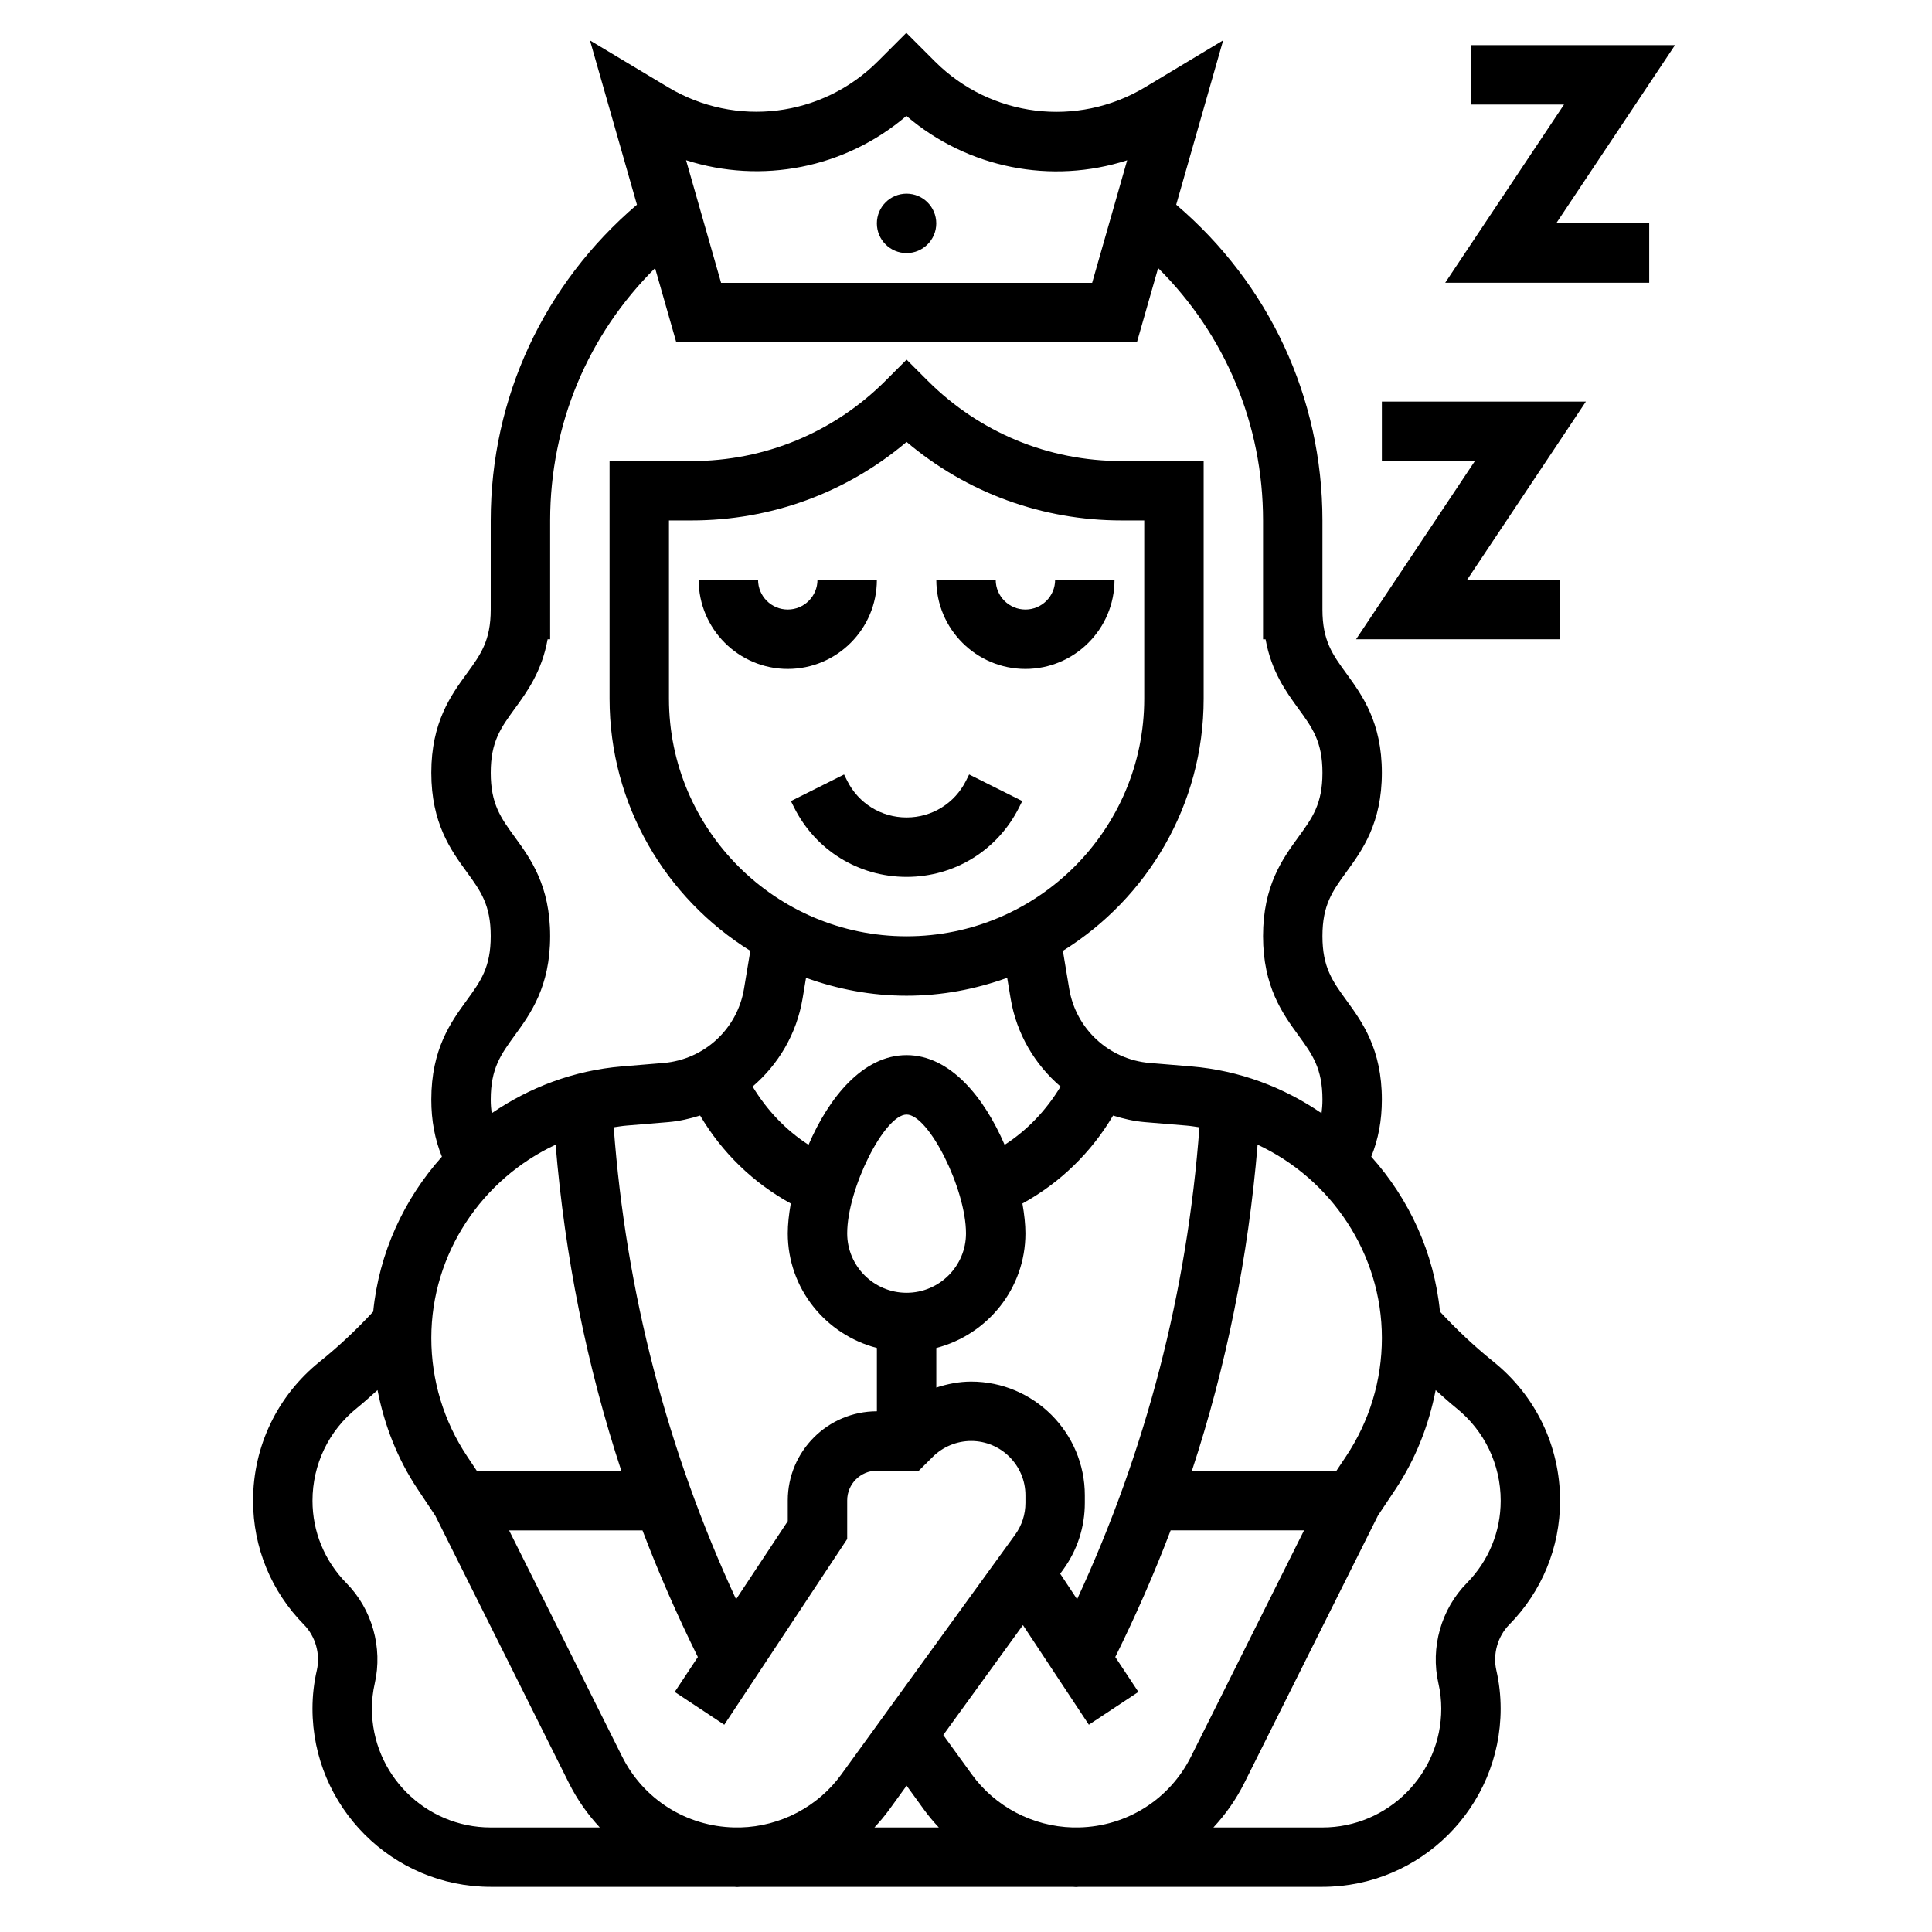
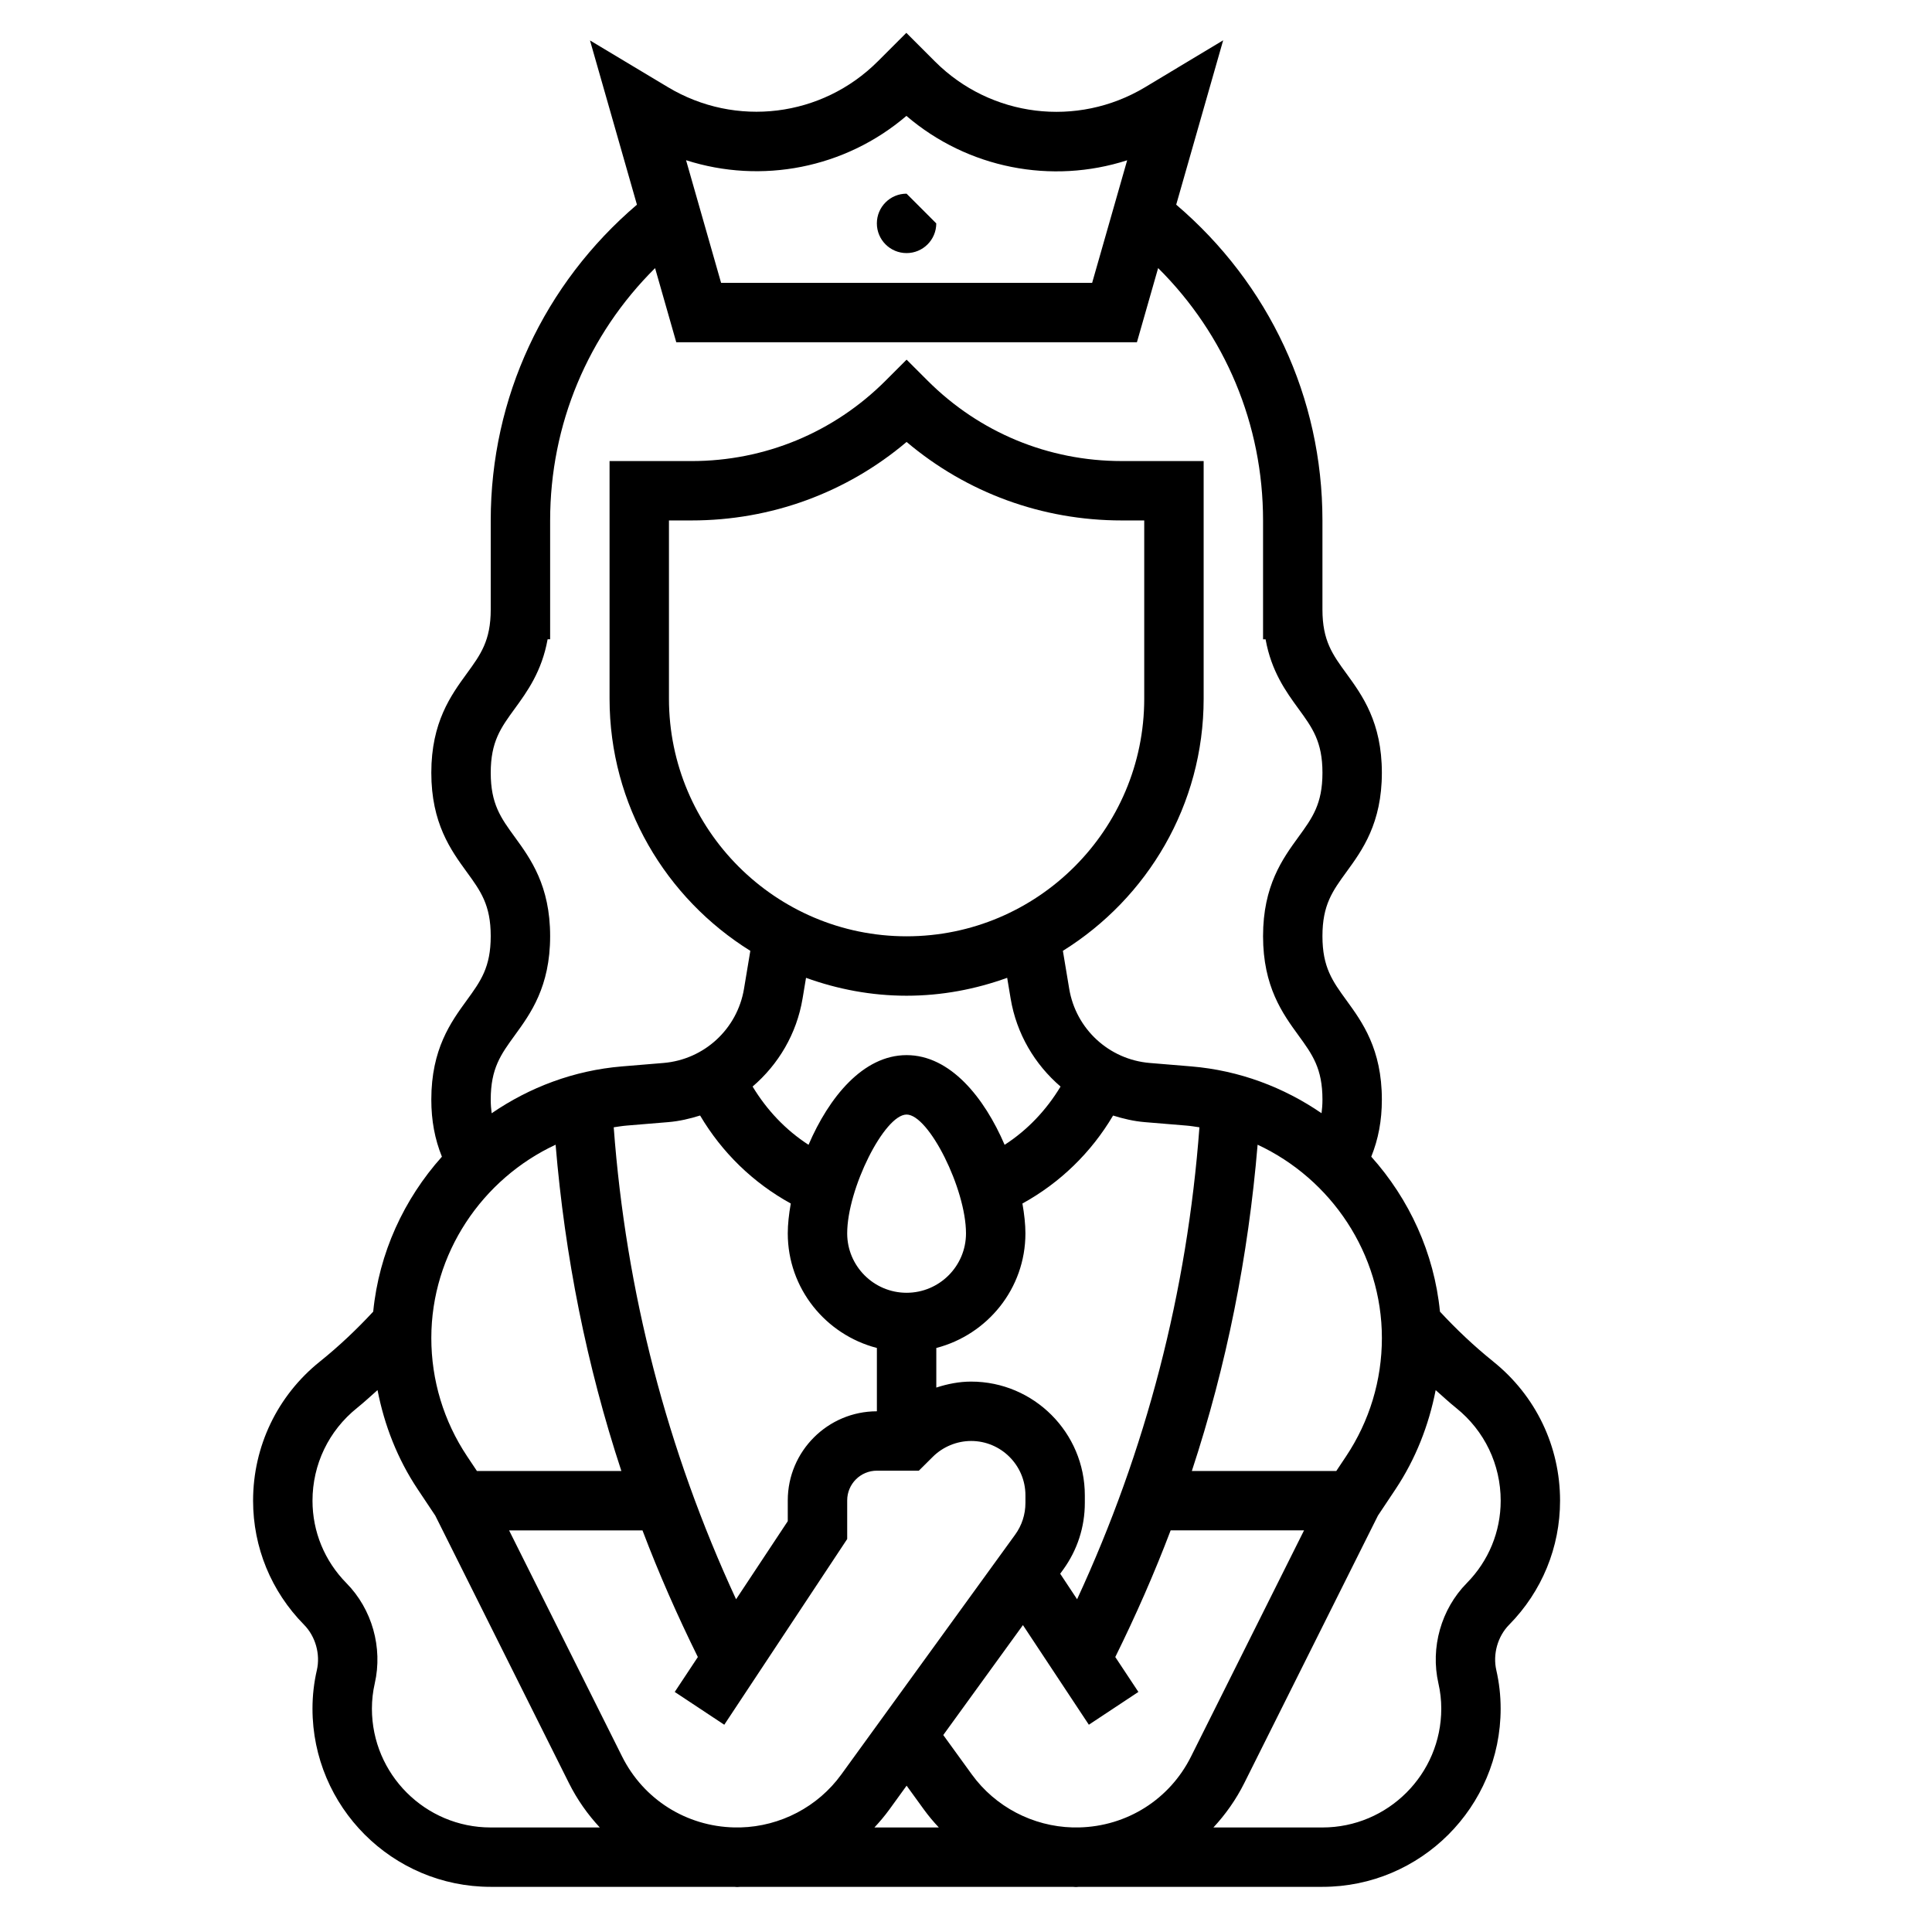
<svg xmlns="http://www.w3.org/2000/svg" fill="#000000" width="800px" height="800px" version="1.1" viewBox="144 144 512 512">
  <g>
-     <path d="m392.12 203.2c0 4.348-3.523 7.871-7.871 7.871s-7.871-3.523-7.871-7.871c0-4.348 3.523-7.875 7.871-7.875s7.871 3.527 7.871 7.875" />
-     <path d="m376.38 297.66h-15.742c0 4.344-3.527 7.871-7.871 7.871s-7.871-3.527-7.871-7.871h-15.742c0 13.02 10.598 23.617 23.617 23.617 13.012-0.004 23.609-10.598 23.609-23.617z" />
-     <path d="m439.36 297.66h-15.742c0 4.344-3.527 7.871-7.871 7.871s-7.871-3.527-7.871-7.871h-15.742c0 13.02 10.598 23.617 23.617 23.617 13.012-0.004 23.609-10.598 23.609-23.617z" />
-     <path d="m400 350.91c-3 5.996-9.031 9.727-15.746 9.727s-12.746-3.731-15.742-9.73l-0.828-1.66-14.082 7.047 0.828 1.66c5.68 11.367 17.113 18.43 29.824 18.43 12.715 0 24.145-7.062 29.828-18.438l0.828-1.66-14.082-7.047z" />
+     <path d="m392.12 203.2c0 4.348-3.523 7.871-7.871 7.871s-7.871-3.523-7.871-7.871c0-4.348 3.523-7.875 7.871-7.875" />
    <path d="m539.75 504.84c-5.133-4.125-9.832-8.59-14.145-13.242-1.535-15.586-8.172-29.859-18.207-41.066 1.871-4.633 2.809-9.551 2.809-15.133 0-13.391-5.195-20.539-9.375-26.293-3.699-5.086-6.371-8.754-6.371-17.027 0-8.266 2.668-11.941 6.367-17.02 4.184-5.738 9.379-12.895 9.379-26.277 0-13.375-5.203-20.516-9.375-26.262-3.699-5.066-6.371-8.734-6.371-16.984v-23.617c0-32.566-14.137-62.684-38.754-83.68l12.445-43.562-20.758 12.477c-17.949 10.73-40.801 7.934-55.594-6.84l-7.613-7.613-7.543 7.543c-14.809 14.816-37.676 17.641-55.641 6.848l-20.648-12.375 12.438 43.523c-24.602 20.996-38.746 51.113-38.746 83.68v23.617c0 8.25-2.668 11.918-6.367 16.988-4.176 5.746-9.379 12.887-9.379 26.258 0 13.383 5.195 20.531 9.375 26.277 3.703 5.086 6.371 8.754 6.371 17.02 0 8.273-2.668 11.941-6.367 17.027-4.184 5.754-9.379 12.902-9.379 26.293 0 5.59 0.938 10.508 2.809 15.137-10.035 11.211-16.672 25.473-18.207 41.059-4.297 4.629-8.988 9.102-14.145 13.242-11.242 9.023-17.688 22.453-17.688 36.859 0 12.359 4.793 24.043 13.508 32.883 3.031 3.078 4.359 7.793 3.394 12.02-0.773 3.336-1.16 6.762-1.16 10.203 0 26.047 21.184 47.23 47.23 47.23h64.527c0.262 0 0.512 0.055 0.781 0.055 0.301 0 0.598-0.047 0.898-0.055h88.008c0.301 0.008 0.598 0.055 0.898 0.055 0.262 0 0.512-0.047 0.781-0.055h64.523c26.047 0 47.23-21.184 47.23-47.23 0-3.441-0.387-6.863-1.148-10.195-0.969-4.234 0.363-8.957 3.394-12.027 8.707-8.844 13.5-20.523 13.5-32.883 0-14.406-6.445-27.836-17.688-36.855zm-109.81 123.45h-1.68c-10.555-0.285-20.492-5.457-26.711-14.035l-7.574-10.453 21.113-29.133 17.469 26.402 13.129-8.691-6.125-9.25c5.441-11.012 10.359-22.191 14.672-33.566h35.352l-29.938 59.914c-5.676 11.402-17.027 18.527-29.707 18.812zm-89.688 0h-1.668c-12.684-0.285-24.035-7.406-29.727-18.805l-29.945-59.918h35.352c4.312 11.375 9.234 22.555 14.672 33.566l-6.125 9.25 13.129 8.691 32.574-49.215v-10.242c0-4.344 3.527-7.871 7.871-7.871h11.117l3.676-3.652c2.684-2.684 6.398-4.219 10.18-4.219 7.934 0 14.391 6.453 14.391 14.398v2.008c0 3.055-0.945 5.977-2.738 8.438l-46.051 63.527c-6.215 8.586-16.152 13.758-26.707 14.043zm44.004-236.16c-34.723 0-62.977-28.254-62.977-62.977v-47.23h5.969c21.105 0 41.078-7.336 57.008-20.805 15.934 13.469 35.914 20.805 57.008 20.805h5.969v47.23c0 34.727-28.254 62.977-62.977 62.977zm-27.566 16.492 0.914-5.488c8.344 3.012 17.285 4.742 26.652 4.742 9.367 0 18.309-1.73 26.656-4.746l0.914 5.481c1.559 9.375 6.414 17.484 13.234 23.34-3.754 6.211-8.73 11.508-14.824 15.438-5.363-12.496-14.391-23.77-25.98-23.77-11.586 0-20.617 11.273-25.984 23.766-6.086-3.93-11.066-9.227-14.824-15.438 6.824-5.848 11.684-13.957 13.242-23.324zm72.754 159.2-4.481-6.769 0.789-1.086c3.754-5.172 5.738-11.289 5.738-17.68v-2.008c0-16.617-13.523-30.141-30.133-30.141-3.156 0-6.25 0.613-9.227 1.582v-10.492c13.547-3.519 23.617-15.734 23.617-30.371 0-2.363-0.293-5.062-0.797-7.91 9.996-5.496 18.238-13.523 24.027-23.316 2.707 0.844 5.488 1.504 8.406 1.746l11.02 0.914c1.172 0.094 2.312 0.293 3.457 0.457-3.238 43.555-14.109 85.527-32.418 125.07zm-45.188-81.223c-8.684 0-15.742-7.062-15.742-15.742 0-11.77 9.855-31.488 15.742-31.488 5.887 0 15.742 19.719 15.742 31.488 0.004 8.684-7.059 15.742-15.742 15.742zm-54.719-46.973c5.785 9.785 14.027 17.82 24.027 23.316-0.504 2.852-0.797 5.551-0.797 7.914 0 14.633 10.066 26.852 23.617 30.371v16.781c-13.02 0-23.617 10.598-23.617 23.617v5.504l-13.699 20.695c-18.309-39.551-29.191-81.531-32.426-125.08 1.148-0.164 2.289-0.363 3.457-0.457l11.02-0.914c2.934-0.246 5.711-0.906 8.418-1.75zm171.19 90.309-2.598 3.898h-38.281c9.203-27.945 14.965-56.867 17.43-86.473 19.445 9.055 32.938 28.82 32.938 51.246-0.004 11.184-3.285 22.016-9.488 31.328zm-116.52-355.22c16.289 13.941 38.484 18.207 58.504 11.762l-9.281 32.477h-98.336l-9.281-32.496c19.965 6.402 42.109 2.172 58.395-11.742zm-103.79 243.66c4.18-5.738 9.375-12.902 9.375-26.285s-5.195-20.531-9.375-26.277c-3.699-5.074-6.367-8.754-6.367-17.02 0-8.25 2.668-11.918 6.367-16.988 3.273-4.496 7.172-9.855 8.707-18.391l0.668 0.004v-31.488c0-25.465 10.035-49.238 27.812-66.879l5.613 19.648h122.08l5.621-19.656c17.77 17.648 27.805 41.422 27.805 66.887v31.488h0.668c1.535 8.535 5.434 13.895 8.707 18.391 3.699 5.066 6.367 8.738 6.367 16.984 0 8.266-2.668 11.941-6.367 17.02-4.18 5.75-9.375 12.895-9.375 26.277s5.195 20.539 9.375 26.285c3.699 5.086 6.367 8.762 6.367 17.035 0 1.34-0.102 2.496-0.242 3.606-10.004-6.863-21.766-11.344-34.52-12.406l-11.02-0.914c-10.777-0.906-19.555-8.988-21.332-19.664l-1.676-10.051c22.348-13.91 37.305-38.621 37.305-66.82v-62.977h-21.711c-19.438 0-37.699-7.566-51.445-21.309l-5.566-5.562-5.566 5.566c-13.742 13.742-32.008 21.309-51.441 21.309h-21.711v62.977c0 28.199 14.957 52.906 37.305 66.816l-1.676 10.059c-1.777 10.668-10.555 18.75-21.332 19.656l-11.02 0.914c-12.754 1.062-24.512 5.551-34.52 12.414-0.145-1.109-0.246-2.273-0.246-3.613 0-8.273 2.668-11.949 6.367-17.035zm10.824 28.984c2.465 29.605 8.227 58.527 17.43 86.473h-38.281l-2.598-3.898c-6.203-9.309-9.488-20.141-9.488-31.336 0-22.426 13.492-42.184 32.938-51.238zm-17.191 180.94c-17.367 0-31.488-14.121-31.488-31.488 0-2.25 0.25-4.496 0.754-6.691 2.164-9.484-0.707-19.672-7.512-26.574-5.797-5.891-8.988-13.645-8.988-21.84 0-9.605 4.297-18.555 11.801-24.578 1.891-1.52 3.637-3.148 5.434-4.738 1.812 9.328 5.297 18.262 10.645 26.277l4.66 6.992 35.418 70.879c2.188 4.375 4.969 8.305 8.18 11.762zm101.68 0c1.418-1.512 2.754-3.102 3.984-4.793l4.547-6.285 4.551 6.281c1.227 1.691 2.566 3.289 3.984 4.793zm156.98-64.758c-6.801 6.902-9.676 17.09-7.512 26.582 0.504 2.191 0.754 4.434 0.754 6.688 0 17.367-14.121 31.488-31.488 31.488h-28.898c3.211-3.457 5.992-7.383 8.18-11.762l35.418-70.879 4.66-6.992c5.336-8.016 8.824-16.949 10.645-26.27 1.801 1.59 3.543 3.219 5.434 4.738 7.5 6.016 11.797 14.965 11.797 24.57 0 8.195-3.188 15.949-8.988 21.836z" />
-     <path d="m510.21 250.43v15.746h24.656l-31.488 47.23h54.062v-15.742h-24.652l31.488-47.234z" />
-     <path d="m587.89 155.96h-54.062v15.746h24.652l-31.488 47.23h54.066v-15.742h-24.656z" />
  </g>
</svg>